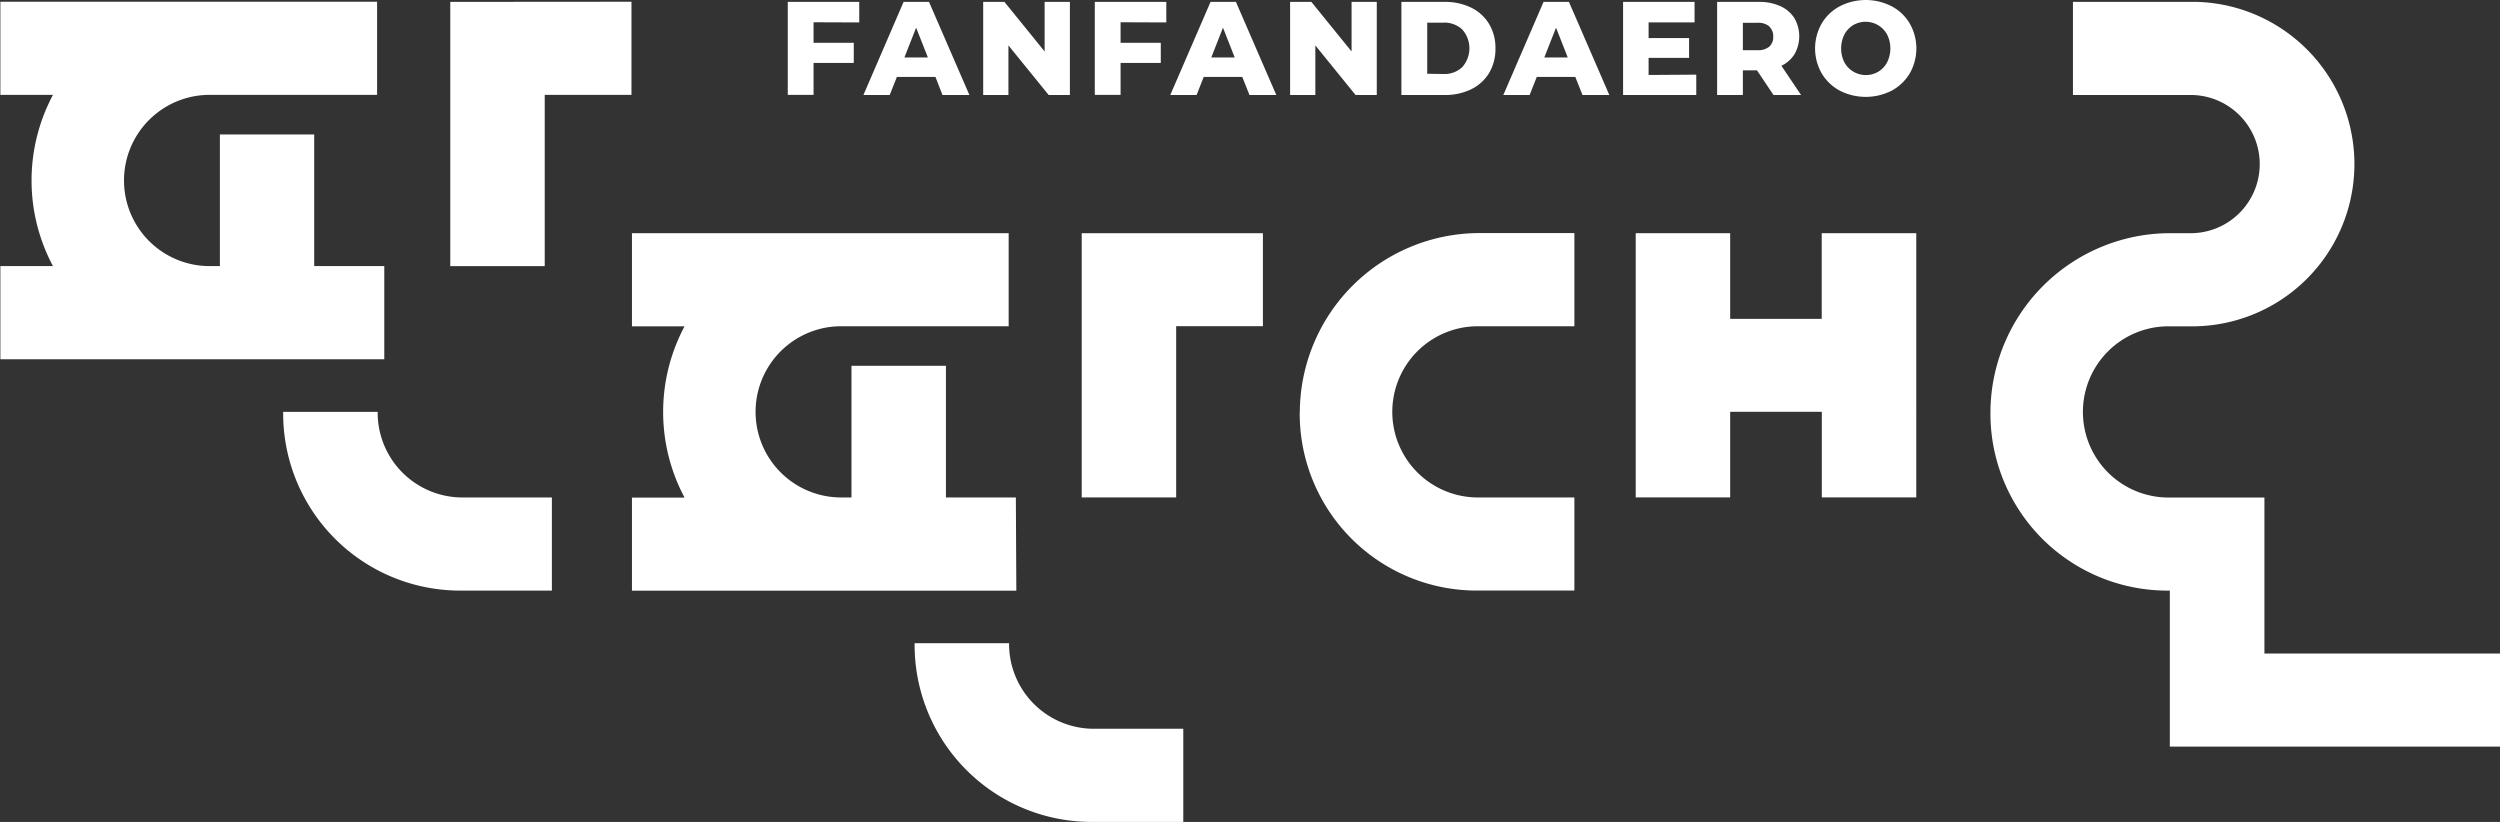
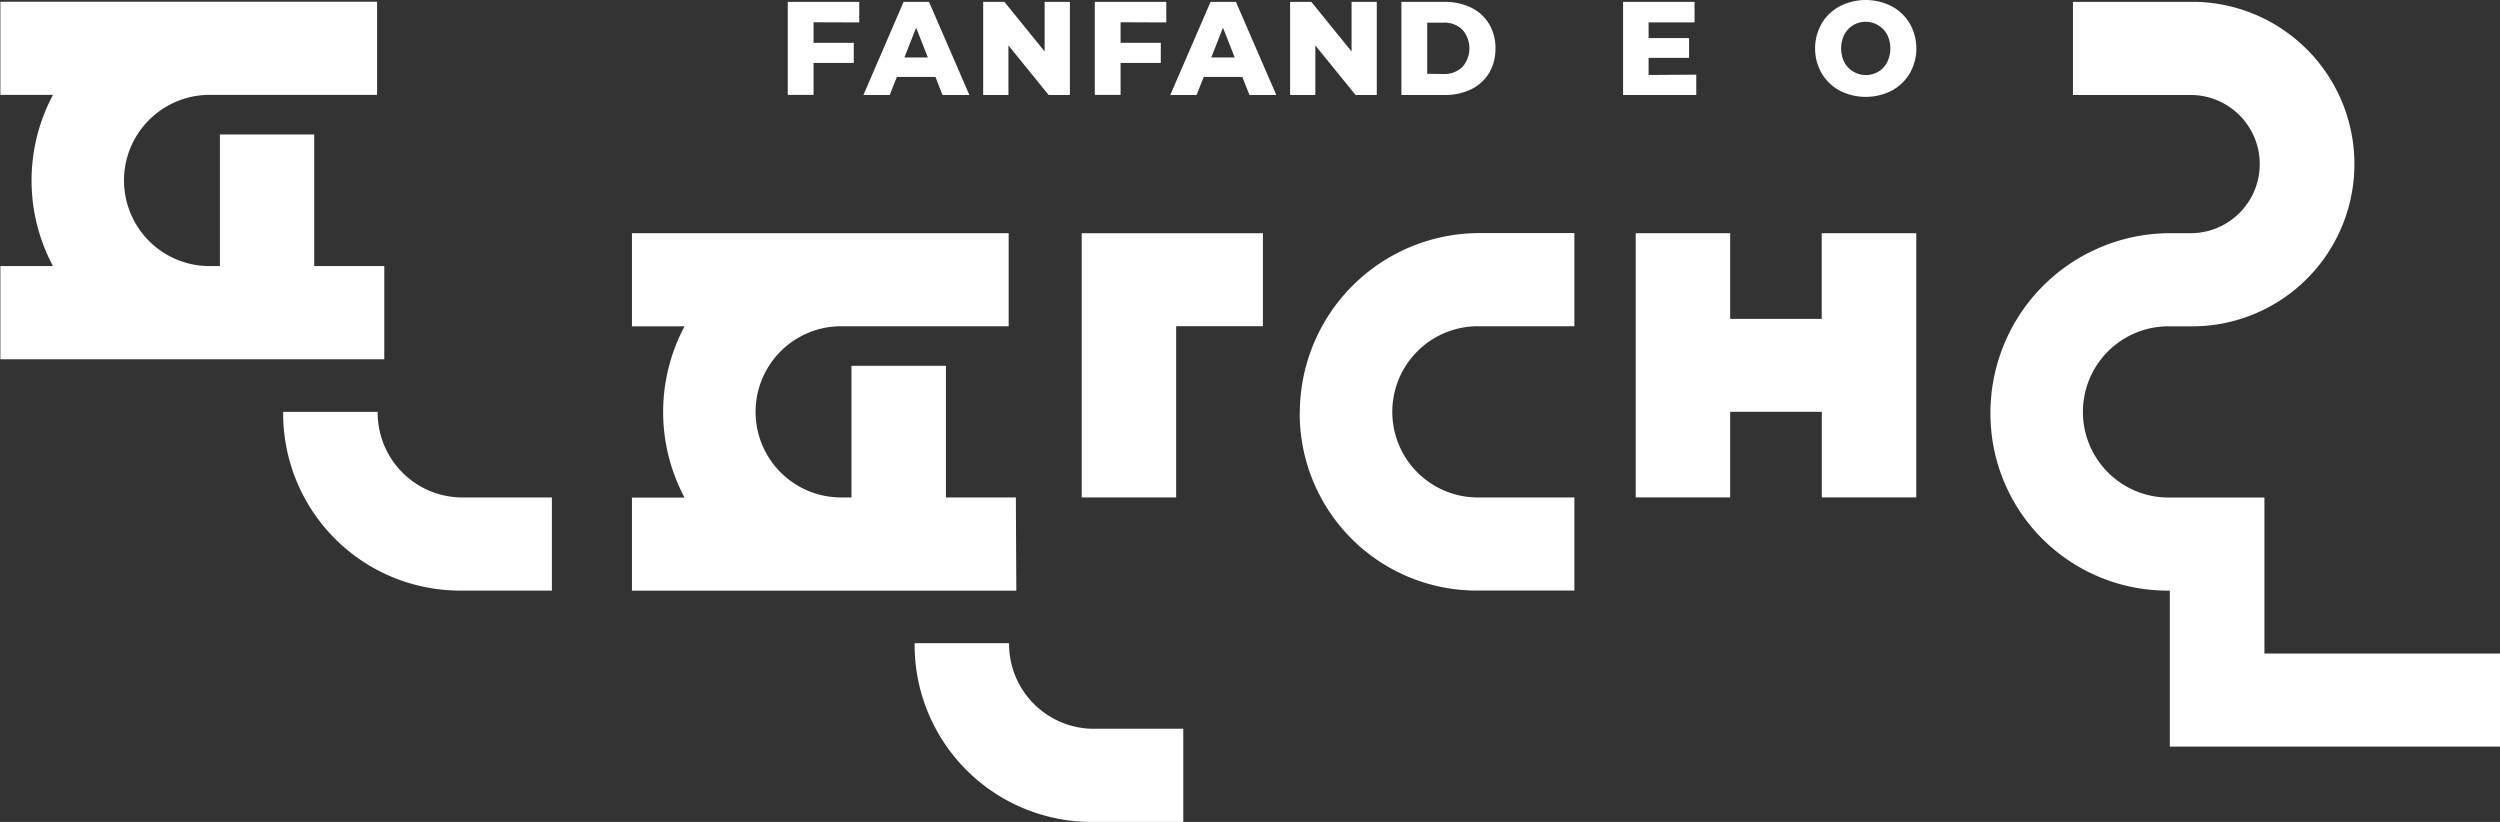
<svg xmlns="http://www.w3.org/2000/svg" width="73" height="24" viewBox="0 0 73 24">
  <rect x="0" y="0" width="73" height="24" fill="#333333" stroke="none" />
  <g id="Vector_Smart_Object_copy_11" data-name="Vector Smart Object copy 11" transform="translate(-135.979 -60.163)">
    <path id="패스_138" data-name="패스 138" d="M147.2,67.933h-2.046V64.089H142.4v3.844h-.3a2.5,2.5,0,0,1,0-5h4.89v-2.72h-11v2.72h1.536a5.309,5.309,0,0,0,0,5h-1.536v2.72H147.2Z" fill="#fff" />
-     <path id="패스_139" data-name="패스 139" d="M149.127,60.218v7.716h2.758v-5h2.533v-2.72Z" fill="#fff" />
    <path id="패스_140" data-name="패스 140" d="M147.006,72.189h-2.758a5.169,5.169,0,0,0,5.107,5.219h2.739V74.689h-2.641a2.476,2.476,0,0,1-2.446-2.5" fill="#fff" />
    <path id="패스_141" data-name="패스 141" d="M165.642,74.689H163.6V70.845h-2.758v3.844h-.3a2.5,2.5,0,0,1,0-5h4.89V66.973h-11v2.719h1.536a5.311,5.311,0,0,0,0,5h-1.536v2.719h11.224Z" fill="#fff" />
    <path id="패스_142" data-name="패스 142" d="M167.565,66.973v7.715h2.758v-5h2.533V66.973Z" fill="#fff" />
    <path id="패스_143" data-name="패스 143" d="M165.445,78.944h-2.759a5.17,5.17,0,0,0,5.107,5.219h2.738v-2.72h-2.641a2.476,2.476,0,0,1-2.446-2.5" fill="#fff" />
    <path id="패스_144" data-name="패스 144" d="M173.931,72.19a5.168,5.168,0,0,0,5.106,5.217h2.914V74.689h-2.817a2.5,2.5,0,0,1,0-5h2.817v-2.72h-2.817a5.251,5.251,0,0,0-5.2,5.218" fill="#fff" />
    <path id="패스_145" data-name="패스 145" d="M208.979,81.964h-9.641V77.408H199.2A5.168,5.168,0,0,1,194.1,72.19a5.251,5.251,0,0,1,5.2-5.218h.69a2.018,2.018,0,0,0,0-4.035h-3.481v-2.72h3.578a4.738,4.738,0,0,1,0,9.474H199.3a2.5,2.5,0,0,0,0,5h2.8v4.556h6.882Z" fill="#fff" />
    <path id="패스_146" data-name="패스 146" d="M189.173,66.973v2.5H186.5v-2.5h-2.758v7.715H186.5v-2.5h2.676v2.5h2.758V66.973Z" fill="#fff" />
    <path id="패스_147" data-name="패스 147" d="M159.735,60.813v.6h1.174V62h-1.174v.933h-.753V60.218h2.087v.6Z" fill="#fff" />
    <path id="패스_148" data-name="패스 148" d="M163.294,62.409h-1.126l-.209.528h-.768l1.173-2.719h.742l1.179,2.719H163.5Zm-.221-.569-.343-.869-.342.869Z" fill="#fff" />
    <path id="패스_149" data-name="패스 149" d="M167.22,60.218v2.719h-.62l-1.175-1.448v1.448h-.737V60.218h.62l1.174,1.448V60.218Z" fill="#fff" />
    <path id="패스_150" data-name="패스 150" d="M168.7,60.813v.6h1.174V62H168.7v.933h-.753V60.218h2.088v.6Z" fill="#fff" />
    <path id="패스_151" data-name="패스 151" d="M172.253,62.409h-1.125l-.209.528h-.768l1.176-2.719h.741l1.179,2.719h-.783Zm-.221-.569-.342-.869-.341.869Z" fill="#fff" />
    <path id="패스_152" data-name="패스 152" d="M176.181,60.218v2.719h-.62l-1.174-1.448v1.448h-.737V60.218h.62l1.175,1.448V60.218Z" fill="#fff" />
    <path id="패스_153" data-name="패스 153" d="M176.9,60.218h1.259a1.738,1.738,0,0,1,.776.167,1.242,1.242,0,0,1,.524.476,1.345,1.345,0,0,1,.187.715,1.37,1.37,0,0,1-.187.722,1.263,1.263,0,0,1-.524.473,1.742,1.742,0,0,1-.776.166H176.9Zm1.228,2.106a.756.756,0,0,0,.548-.2.826.826,0,0,0,0-1.1.758.758,0,0,0-.548-.2h-.474v1.493Z" fill="#fff" />
-     <path id="패스_154" data-name="패스 154" d="M181.978,62.409h-1.125l-.209.528h-.768l1.175-2.719h.741l1.179,2.719h-.783Zm-.221-.569-.342-.869-.342.869Z" fill="#fff" />
    <path id="패스_155" data-name="패스 155" d="M185.51,62.343v.594h-2.137V60.218h2.087v.6h-1.342v.457H185.3v.577h-1.182v.5Z" fill="#fff" />
-     <path id="패스_156" data-name="패스 156" d="M187.282,62.216h-.411v.721h-.752V60.218h1.216a1.486,1.486,0,0,1,.627.123.946.946,0,0,1,.411.349,1.054,1.054,0,0,1,.009,1.049.912.912,0,0,1-.386.345l.574.853h-.805Zm.356-1.288a.521.521,0,0,0-.348-.1h-.419v.8h.419a.5.5,0,0,0,.348-.1.362.362,0,0,0,.119-.292.371.371,0,0,0-.119-.3" fill="#fff" />
    <path id="패스_157" data-name="패스 157" d="M189.7,62.81a1.378,1.378,0,0,1-.529-.507,1.47,1.47,0,0,1,0-1.451,1.337,1.337,0,0,1,.529-.505,1.657,1.657,0,0,1,1.517,0,1.334,1.334,0,0,1,.528.505,1.468,1.468,0,0,1,0,1.451,1.374,1.374,0,0,1-.528.507,1.672,1.672,0,0,1-1.517,0m1.124-.553a.7.7,0,0,0,.258-.273.913.913,0,0,0,0-.814.716.716,0,0,0-.988-.274.717.717,0,0,0-.259.274.918.918,0,0,0,0,.814.716.716,0,0,0,.989.273" fill="#fff" />
  </g>
</svg>